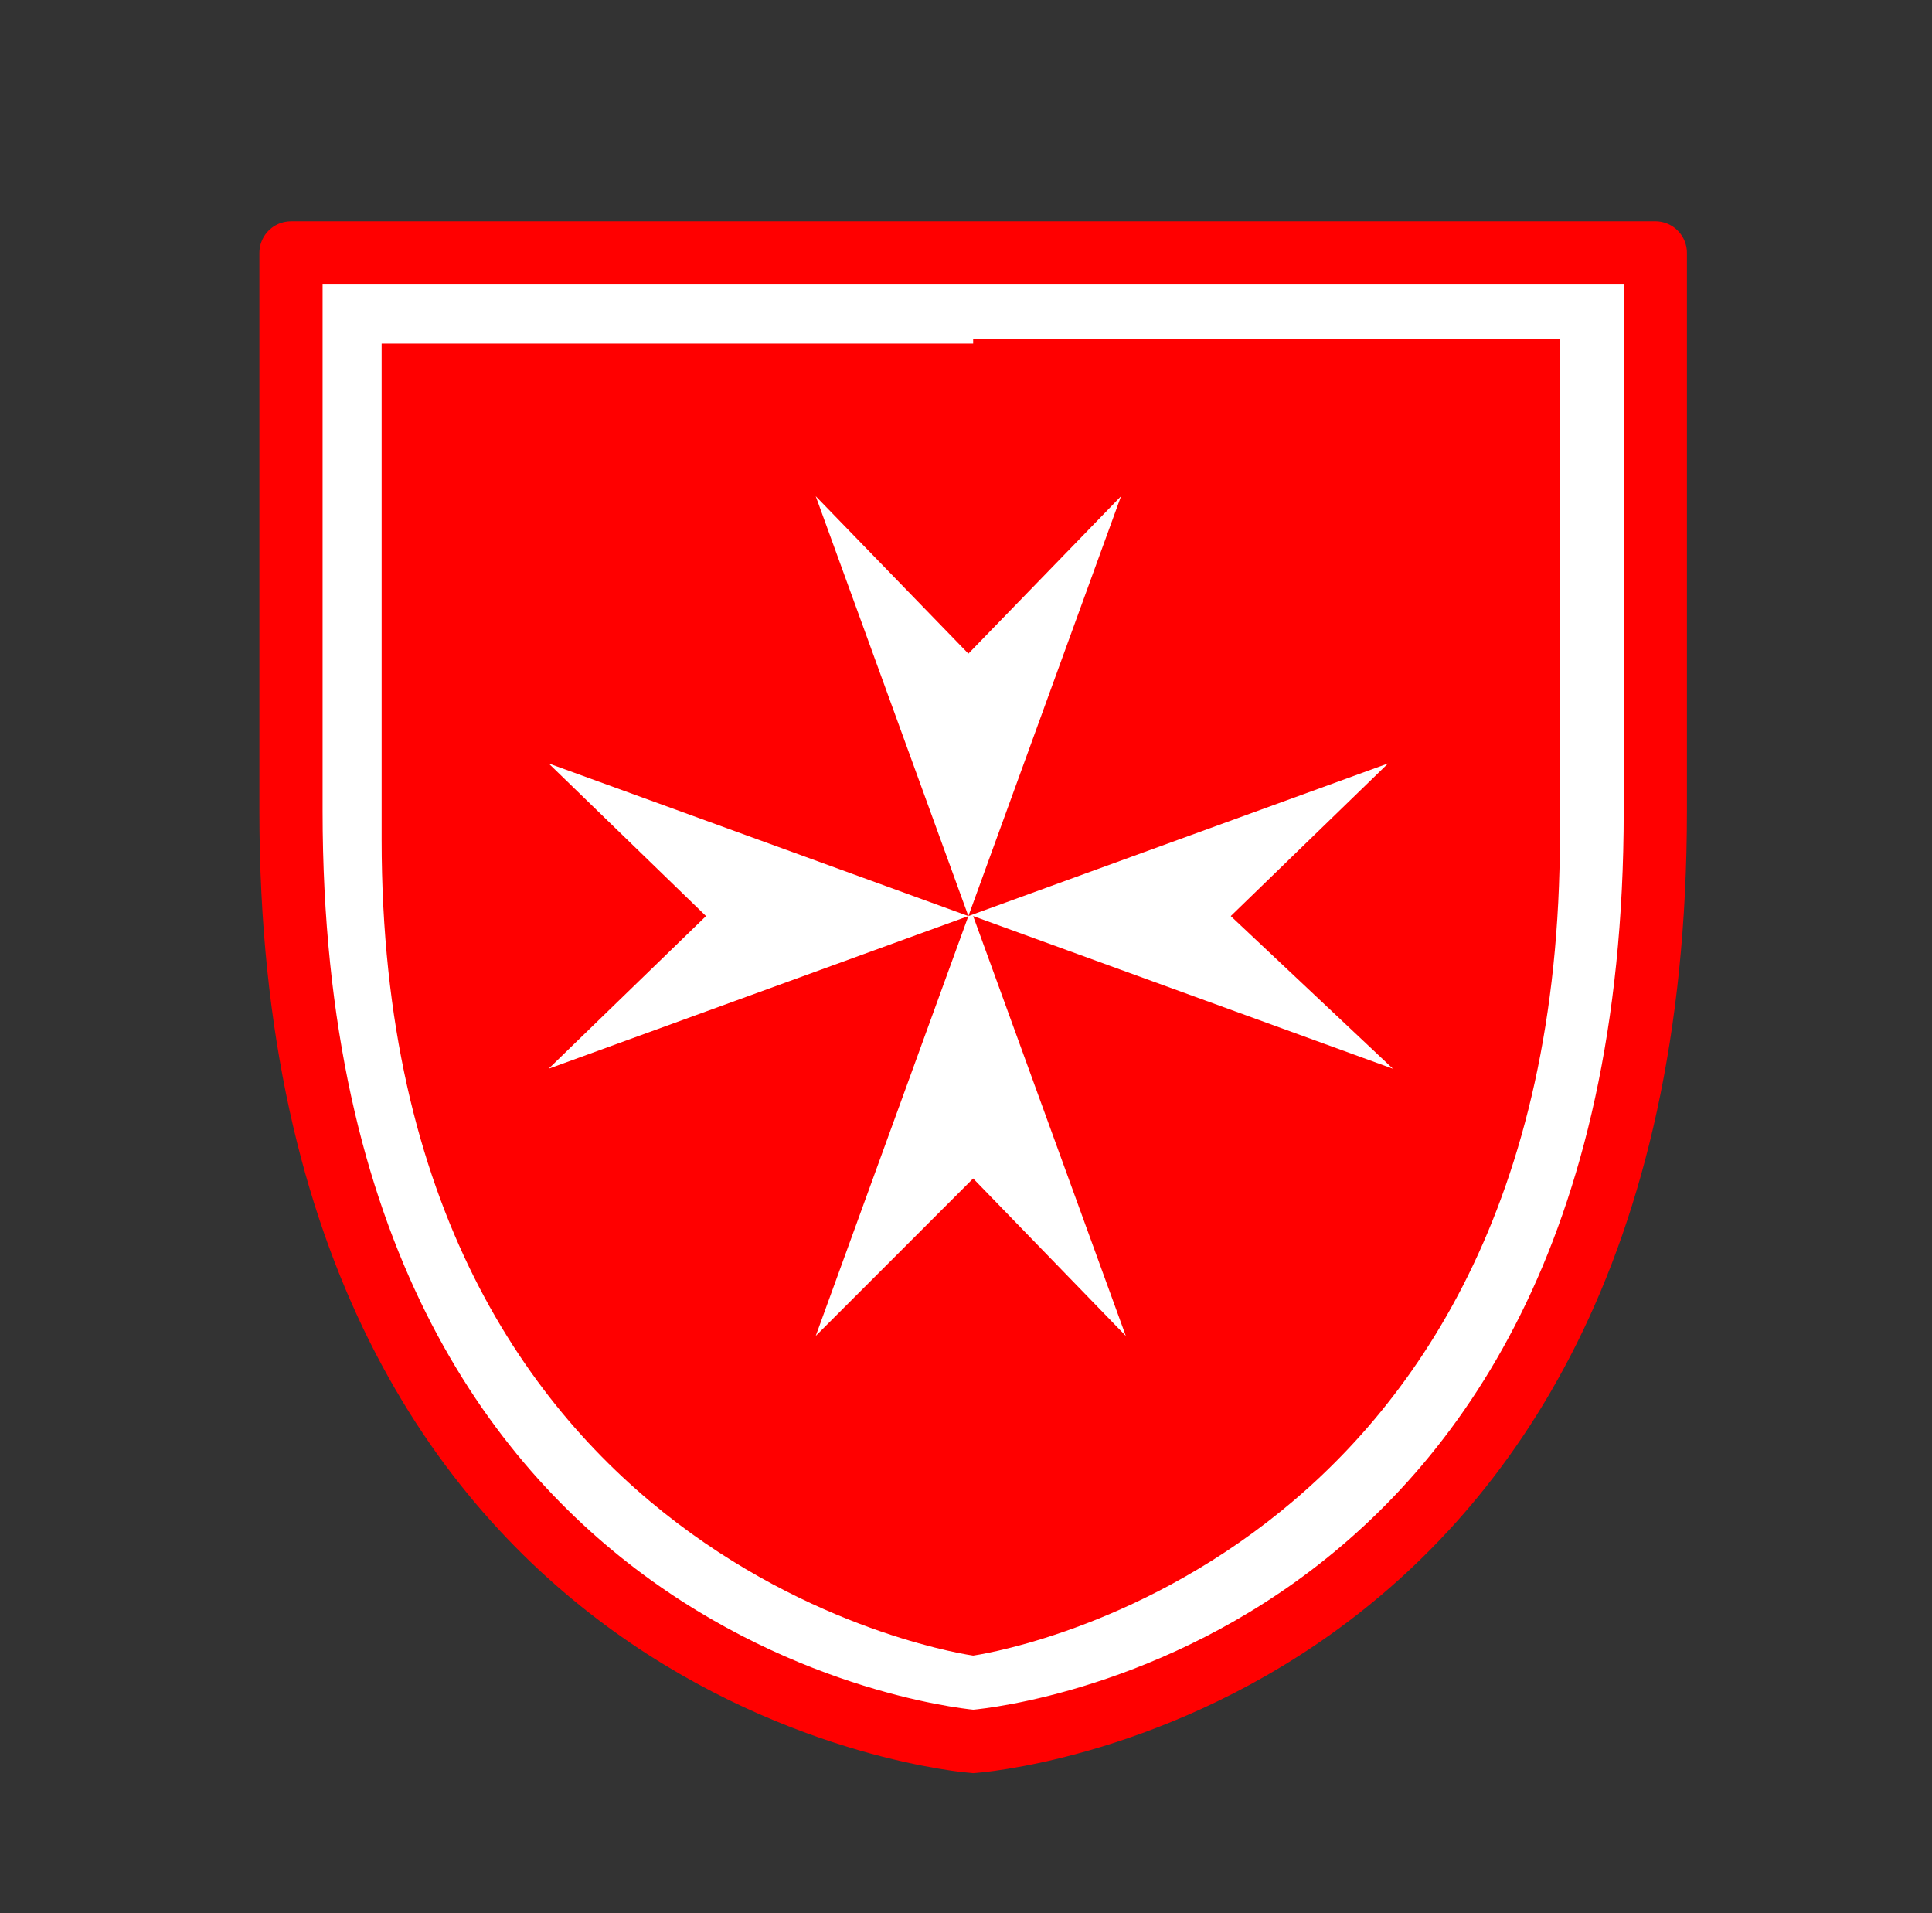
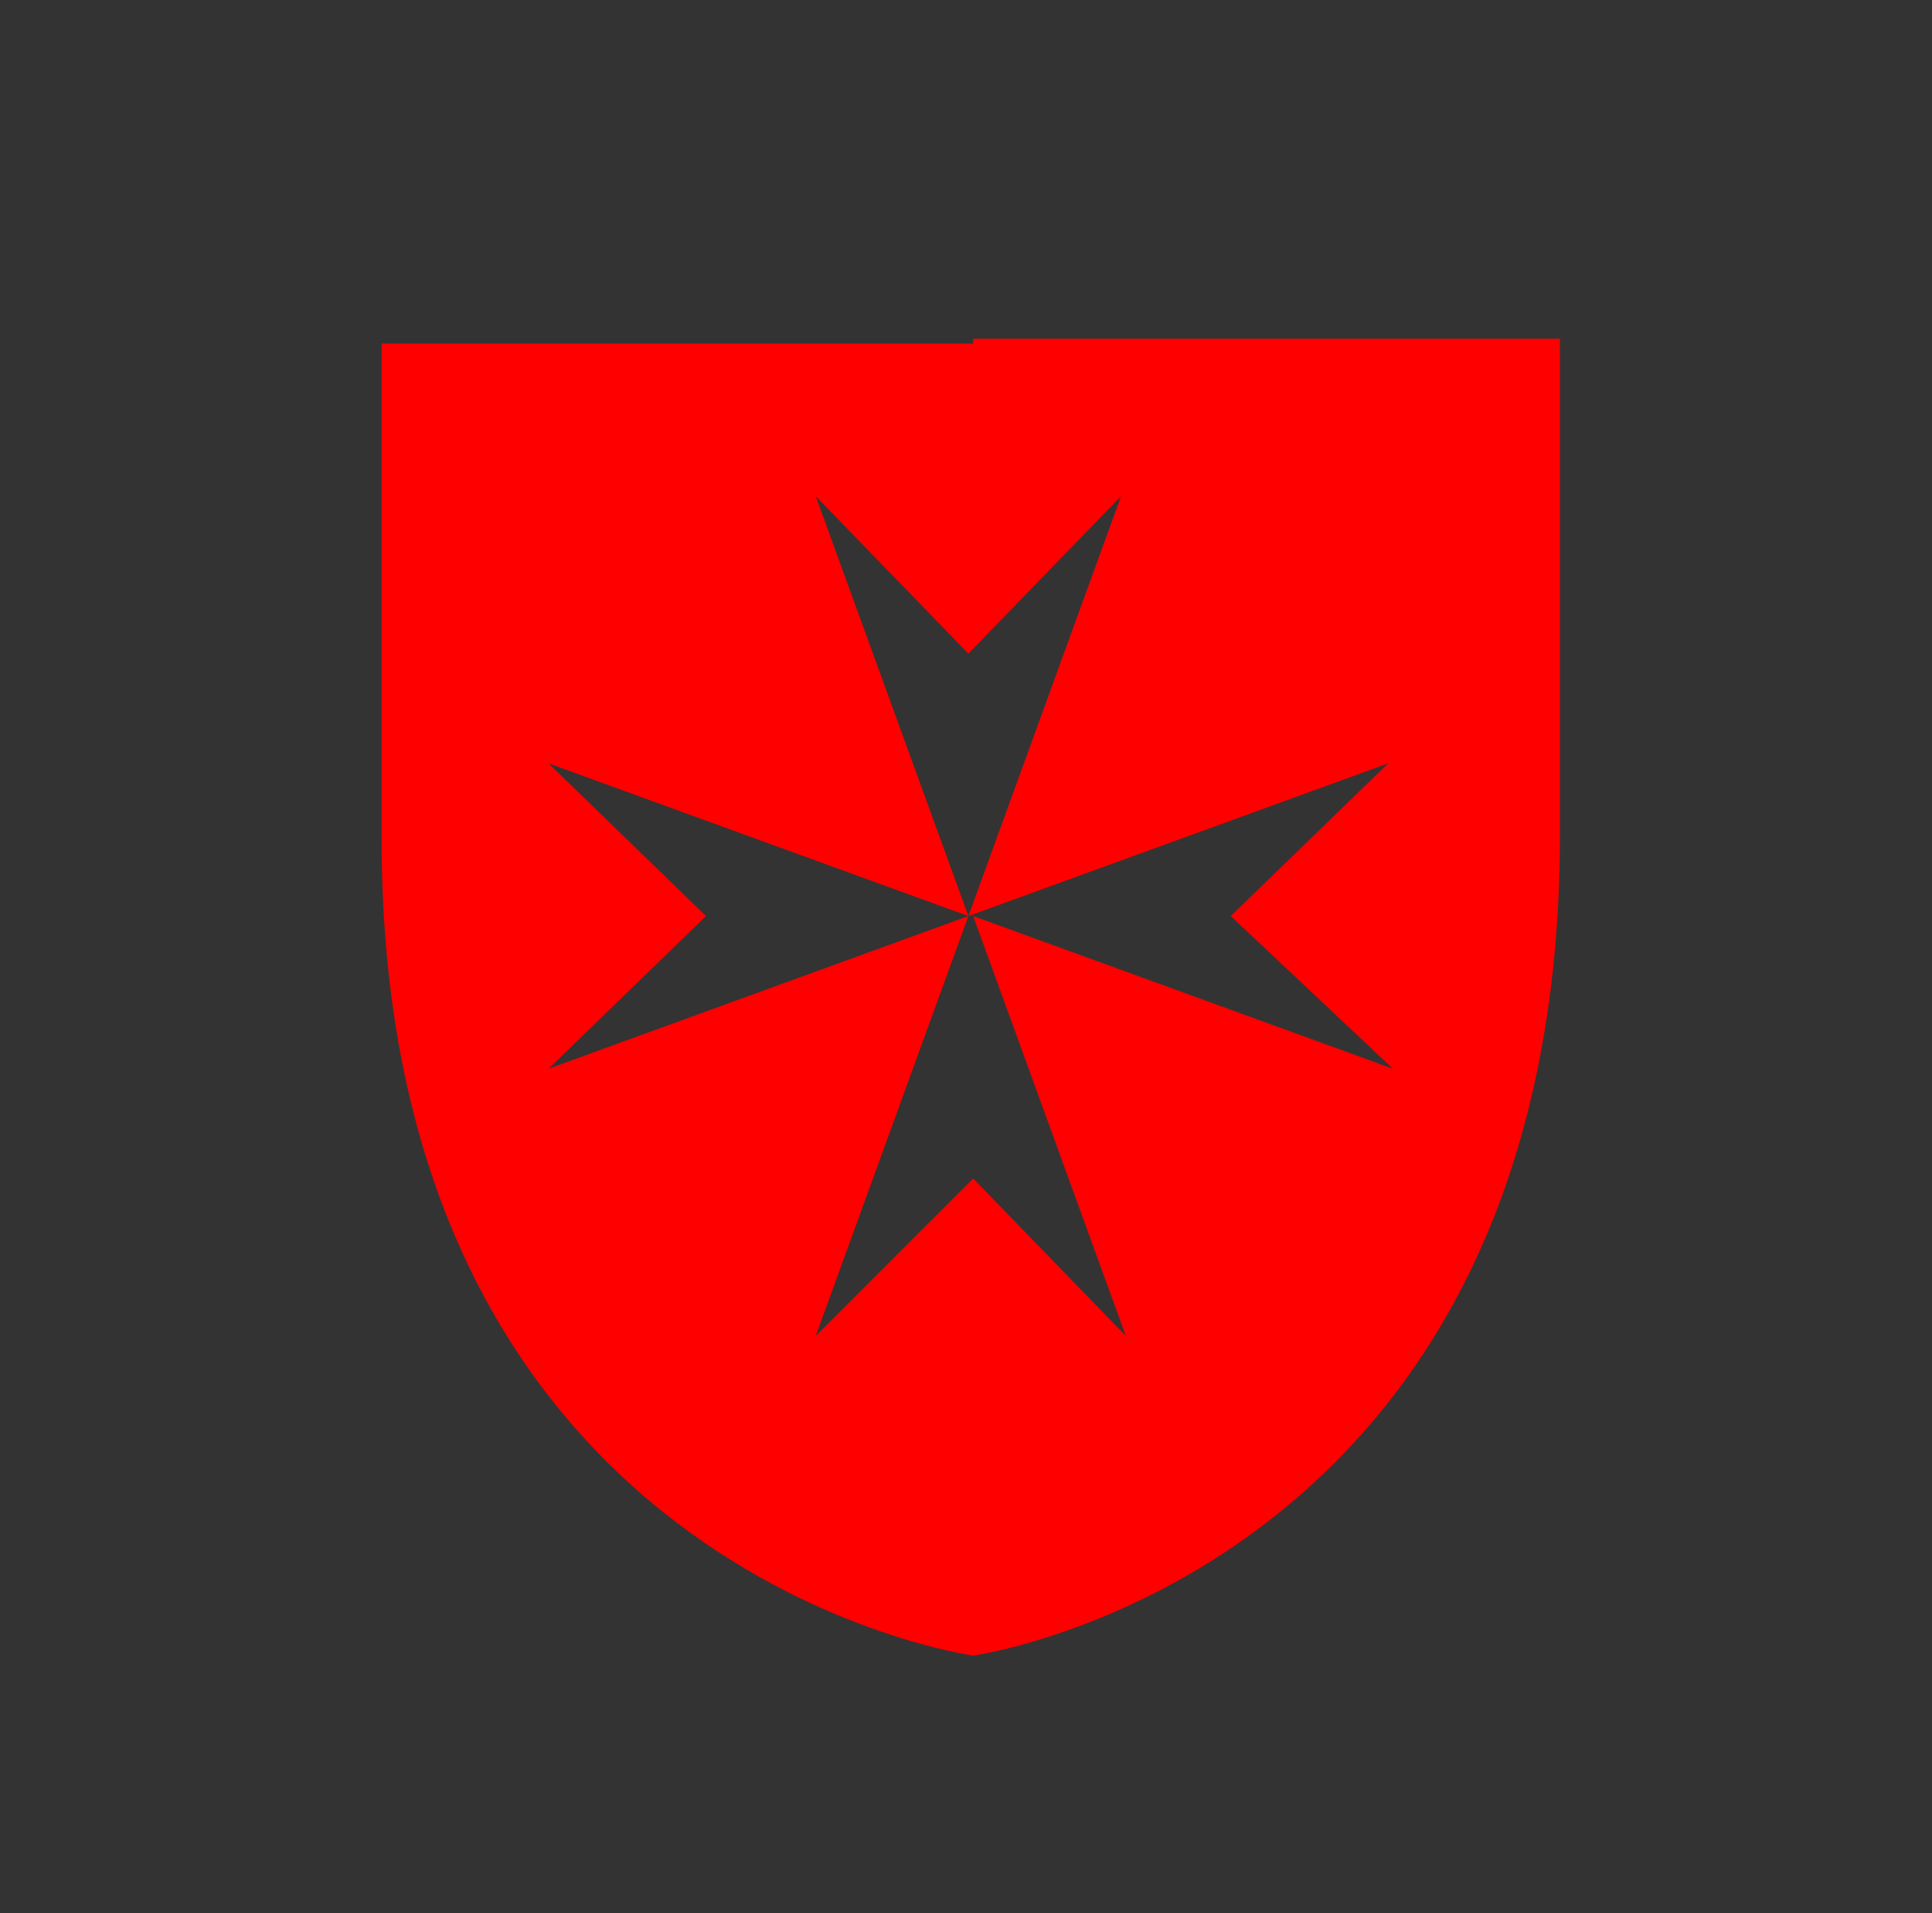
<svg xmlns="http://www.w3.org/2000/svg" version="1.1" id="Livello_1" x="0px" y="0px" width="40.5px" height="40.1px" viewBox="0 0 40.5 40.1" style="enable-background:new 0 0 40.5 40.1;" xml:space="preserve">
  <rect x="0" y="0" width="40.5" height="40.1" fill="#333333" stroke="none" />
  <style type="text/css">
	.st0{fill-rule:evenodd;clip-rule:evenodd;fill:#FFFFFF;stroke:#FF0000;stroke-width:1.325;stroke-miterlimit:10;}
	.st1{fill-rule:evenodd;clip-rule:evenodd;fill:#FF0000;}
</style>
-   <path class="st0" d="M20.4,36.5c0,0-14.3-1.1-14.3-19.5c0-11.9,0-11.7,0-11.7h14.3h14.3c0,0,0-0.1,0,11.7  C34.7,35.5,20.4,36.5,20.4,36.5z" />
  <path class="st1" d="M20.4,7.2H8c0,0,0,0.1,0,10.4C8,33,20.4,34.7,20.4,34.7S32.7,33,32.7,17.5c0-10.2,0-10.4,0-10.4H20.4z   M29.2,22.4l-8.8-3.2l3.2,8.8l-3.2-3.3L17.1,28l3.2-8.8l-8.8,3.2l3.3-3.2l-3.3-3.2l8.8,3.2h0l-3.2-8.8l3.2,3.3l3.2-3.3l-3.2,8.8  l8.8-3.2l-3.3,3.2L29.2,22.4z" />
</svg>